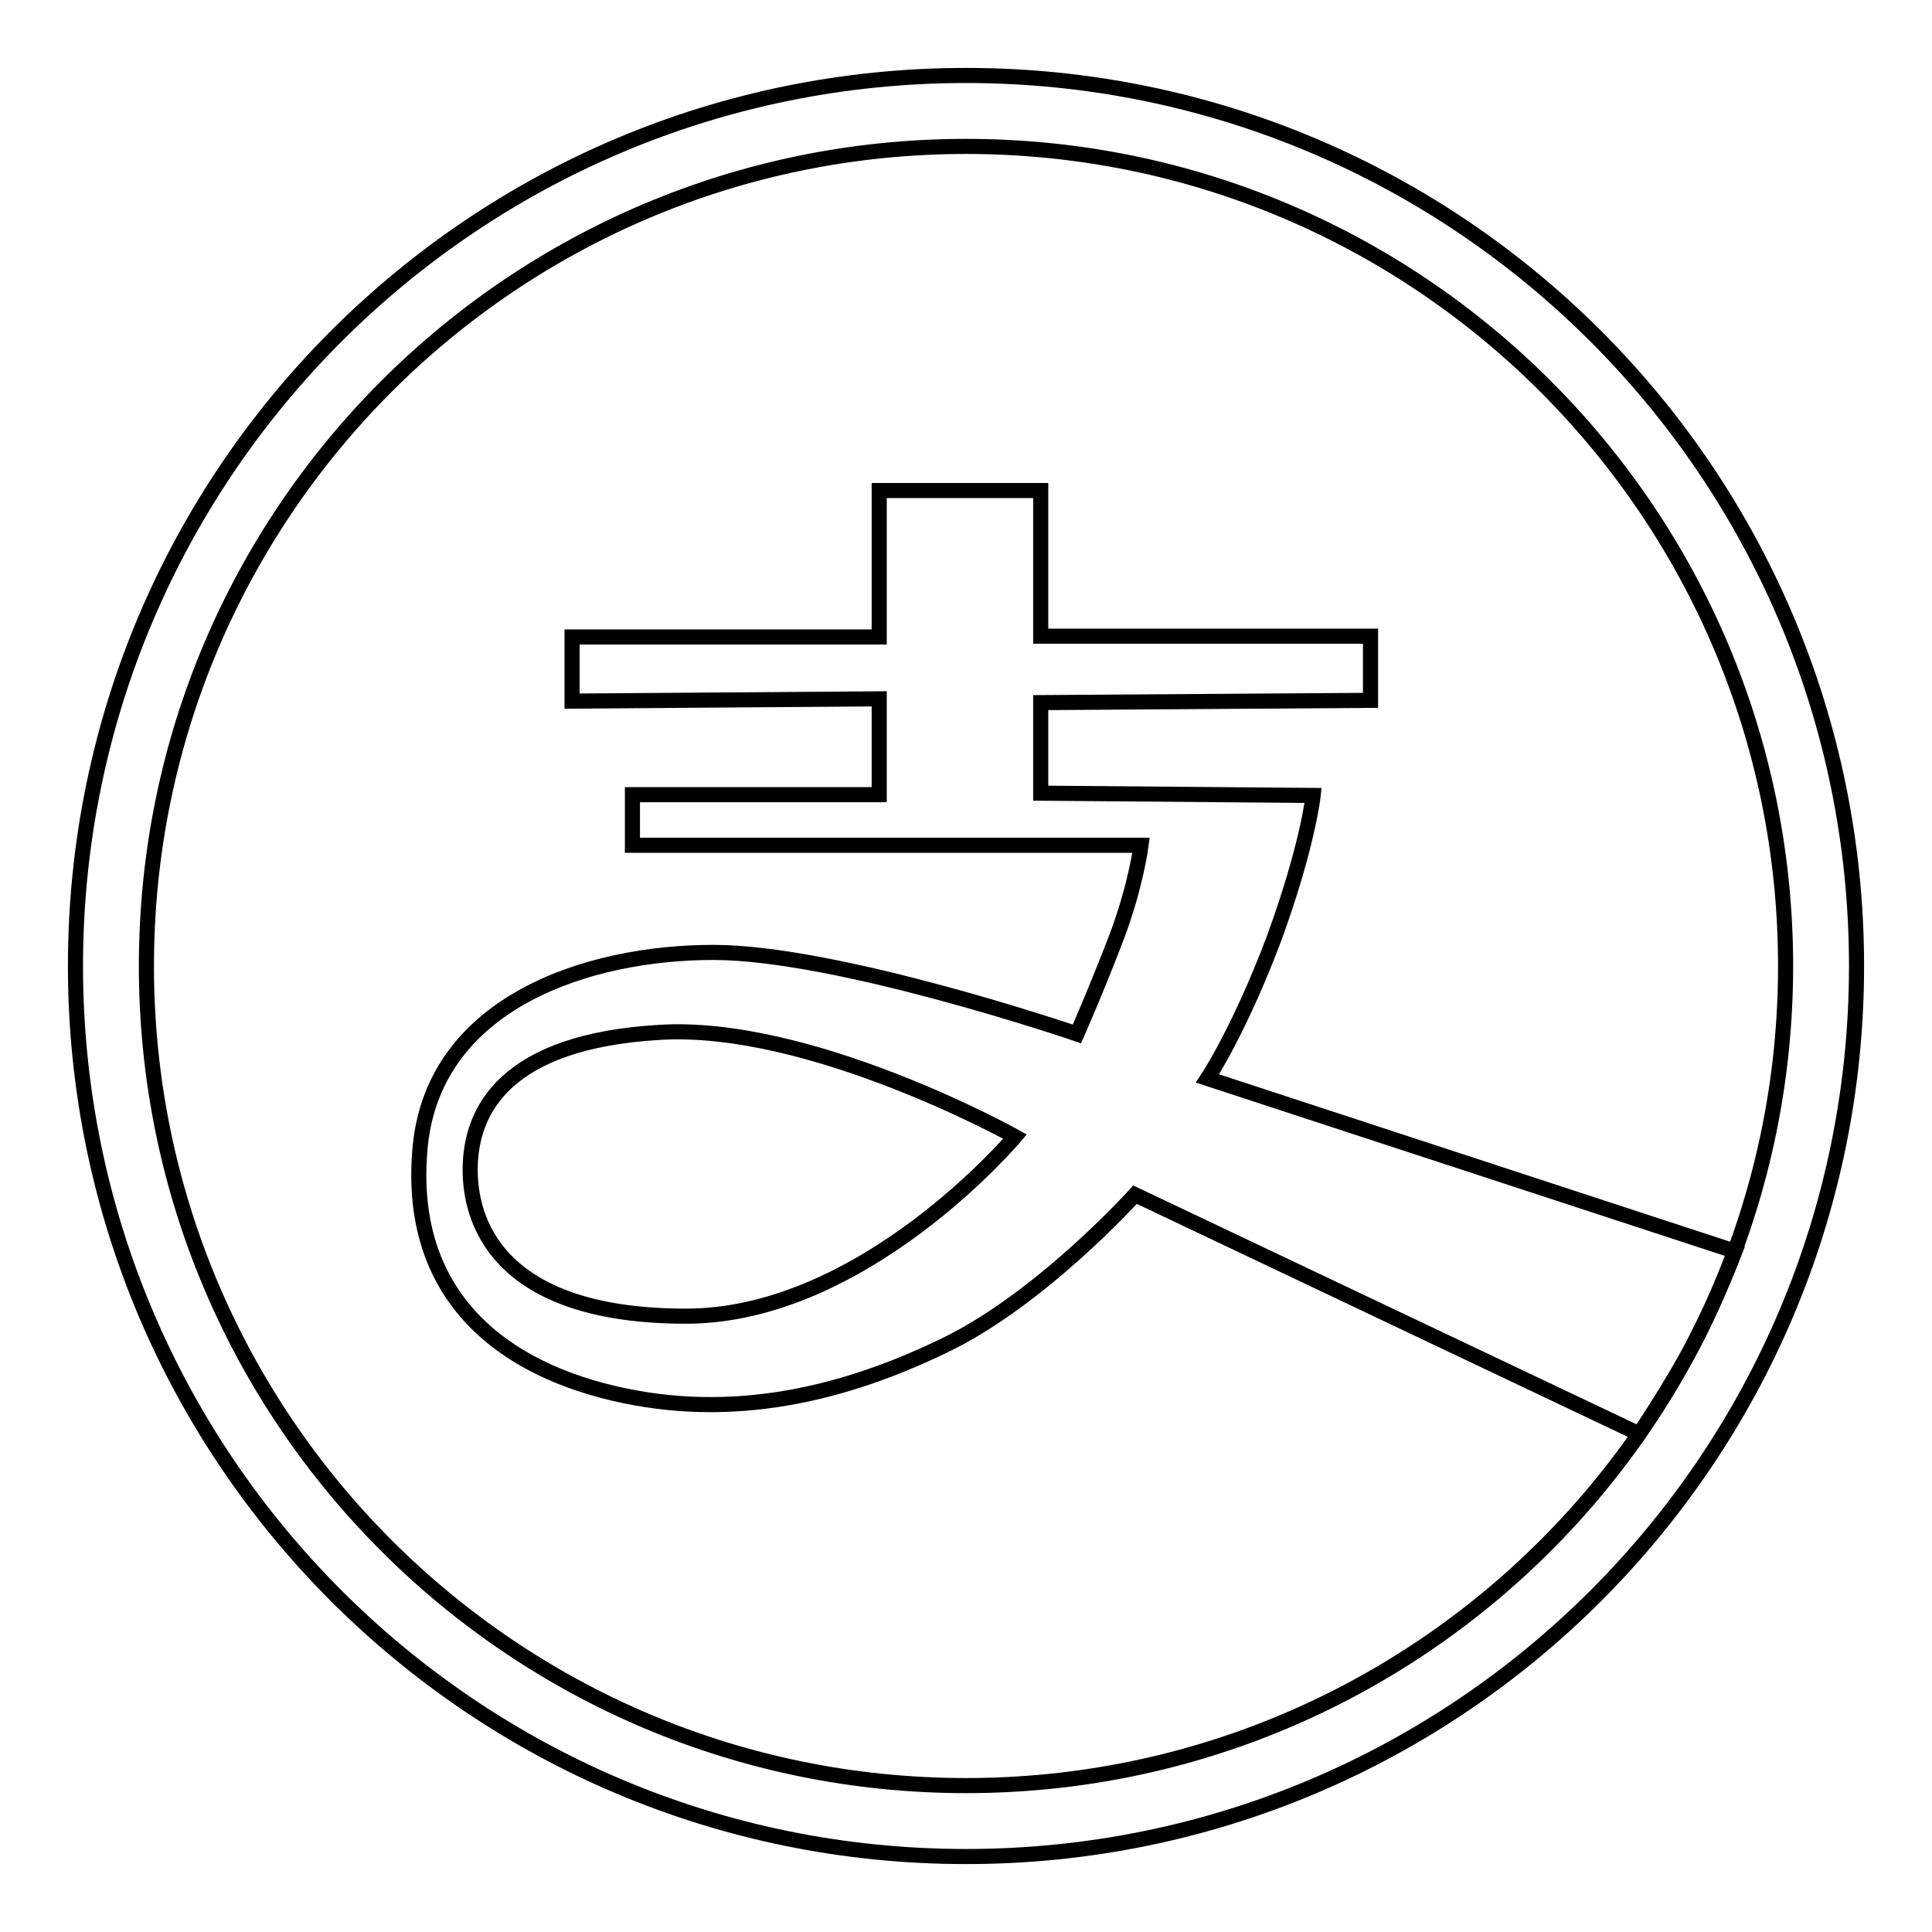
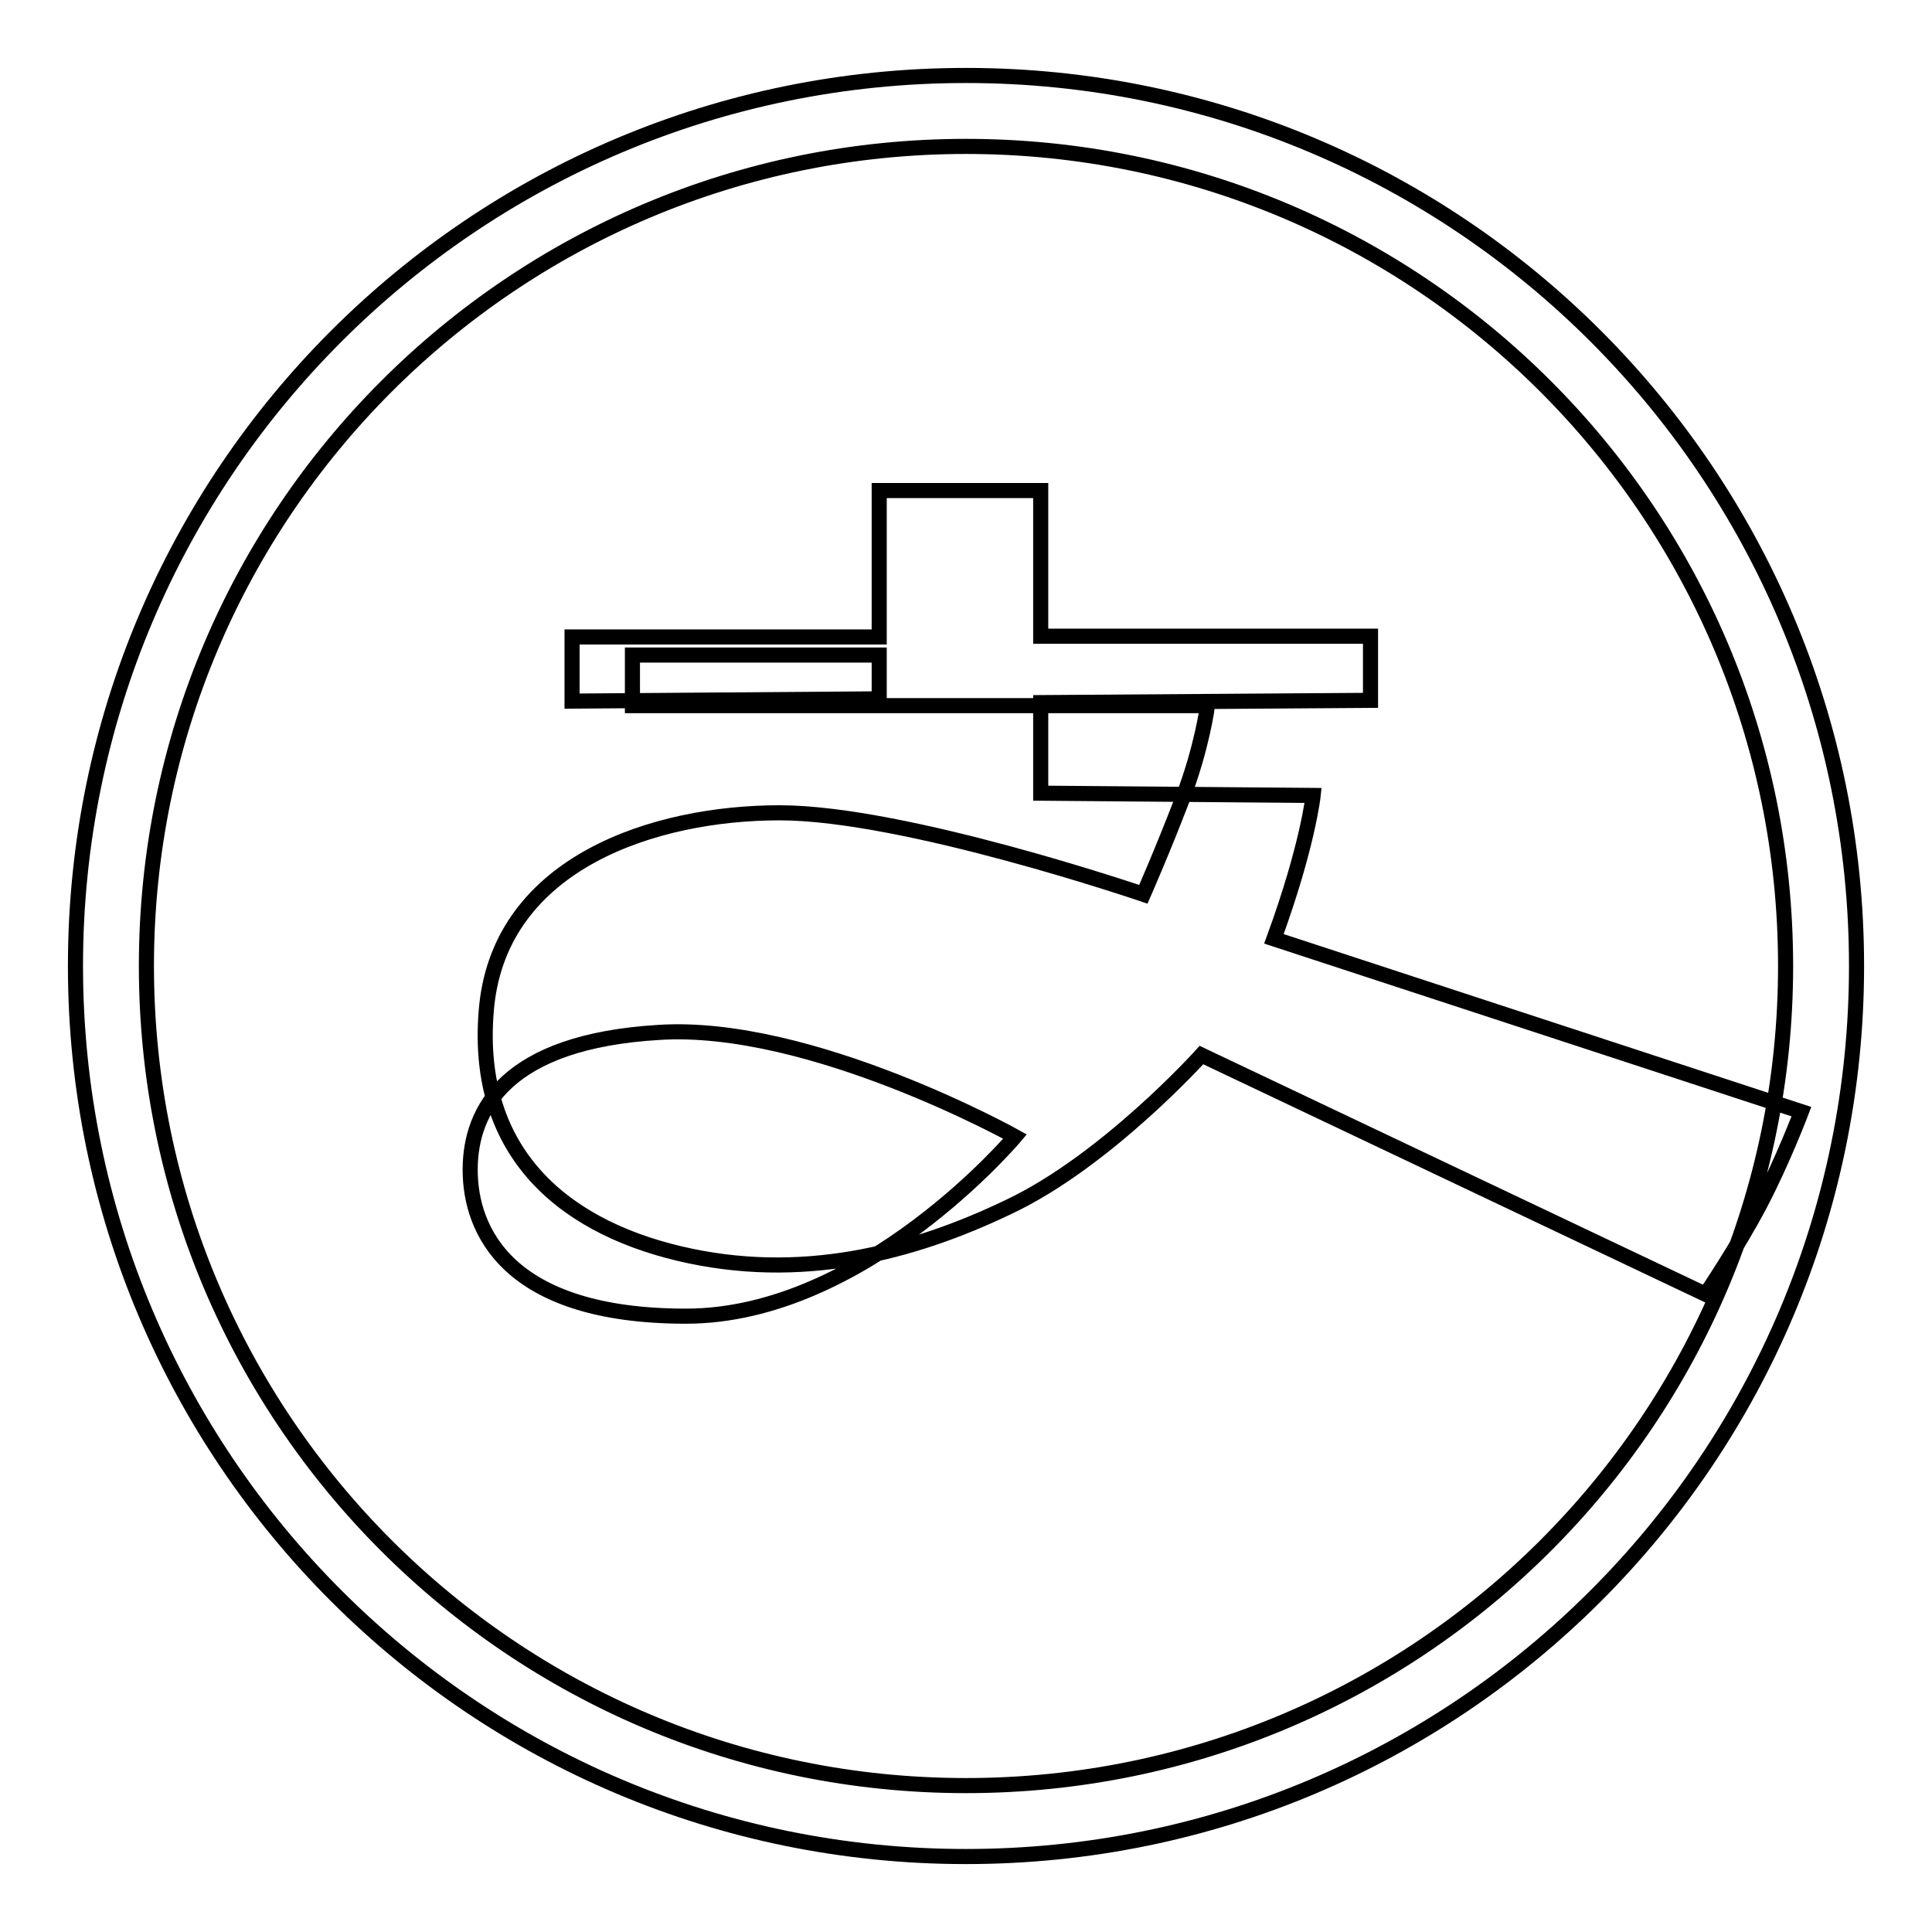
<svg xmlns="http://www.w3.org/2000/svg" version="1.1" x="0px" y="0px" viewBox="0 0 256 256" enable-background="new 0 0 256 256" xml:space="preserve">
  <g>
    <g>
-       <path stroke-width="2" fill-opacity="0" stroke="#000000" d="M128,246c65.2,0,118-52.8,118-118c0-65.2-52.8-118-118-118C62.8,10,10,62.8,10,128C10,193.2,62.8,246,128,246z M128,236.6c60,0,108.6-48.6,108.6-108.6C236.6,68,188,19.4,128,19.4C68,19.4,19.4,68,19.4,128C19.4,188,68,236.6,128,236.6z M116.5,84.3V65h21.4v19.3h43.7v8.5l-43.7,0.3v12l36.1,0.3c0,0-0.7,6.7-5.2,19c-4.6,12.2-8.8,18.5-8.8,18.5l69.9,22.9c0,0-2.5,6.6-5.5,12.3c-3,5.7-7.2,11.9-7.2,11.9l-66.8-31.7c0,0-12.6,14-25.5,20.1c-12.9,6.2-27.7,10-43.7,6.2c-16-3.8-27.4-14-25.5-32.9c2-18.9,22.2-25.5,38.8-25.5s48.2,10.8,48.2,10.8s2.6-5.9,5.2-12.7c2.6-6.8,3.3-12.3,3.3-12.3H83.8v-6.7h32.7V92.6l-40.7,0.3v-8.5H116.5z M134.5,150.6c0,0-20,23.8-43.6,23.8S62.3,163.1,62.3,155c0-8.1,4.9-17,25-18.2C107.4,135.5,134.5,150.6,134.5,150.6z" />
+       <path stroke-width="2" fill-opacity="0" stroke="#000000" d="M128,246c65.2,0,118-52.8,118-118c0-65.2-52.8-118-118-118C62.8,10,10,62.8,10,128C10,193.2,62.8,246,128,246z M128,236.6c60,0,108.6-48.6,108.6-108.6C236.6,68,188,19.4,128,19.4C68,19.4,19.4,68,19.4,128C19.4,188,68,236.6,128,236.6z M116.5,84.3V65h21.4v19.3h43.7v8.5l-43.7,0.3v12l36.1,0.3c0,0-0.7,6.7-5.2,19l69.9,22.9c0,0-2.5,6.6-5.5,12.3c-3,5.7-7.2,11.9-7.2,11.9l-66.8-31.7c0,0-12.6,14-25.5,20.1c-12.9,6.2-27.7,10-43.7,6.2c-16-3.8-27.4-14-25.5-32.9c2-18.9,22.2-25.5,38.8-25.5s48.2,10.8,48.2,10.8s2.6-5.9,5.2-12.7c2.6-6.8,3.3-12.3,3.3-12.3H83.8v-6.7h32.7V92.6l-40.7,0.3v-8.5H116.5z M134.5,150.6c0,0-20,23.8-43.6,23.8S62.3,163.1,62.3,155c0-8.1,4.9-17,25-18.2C107.4,135.5,134.5,150.6,134.5,150.6z" />
    </g>
  </g>
</svg>